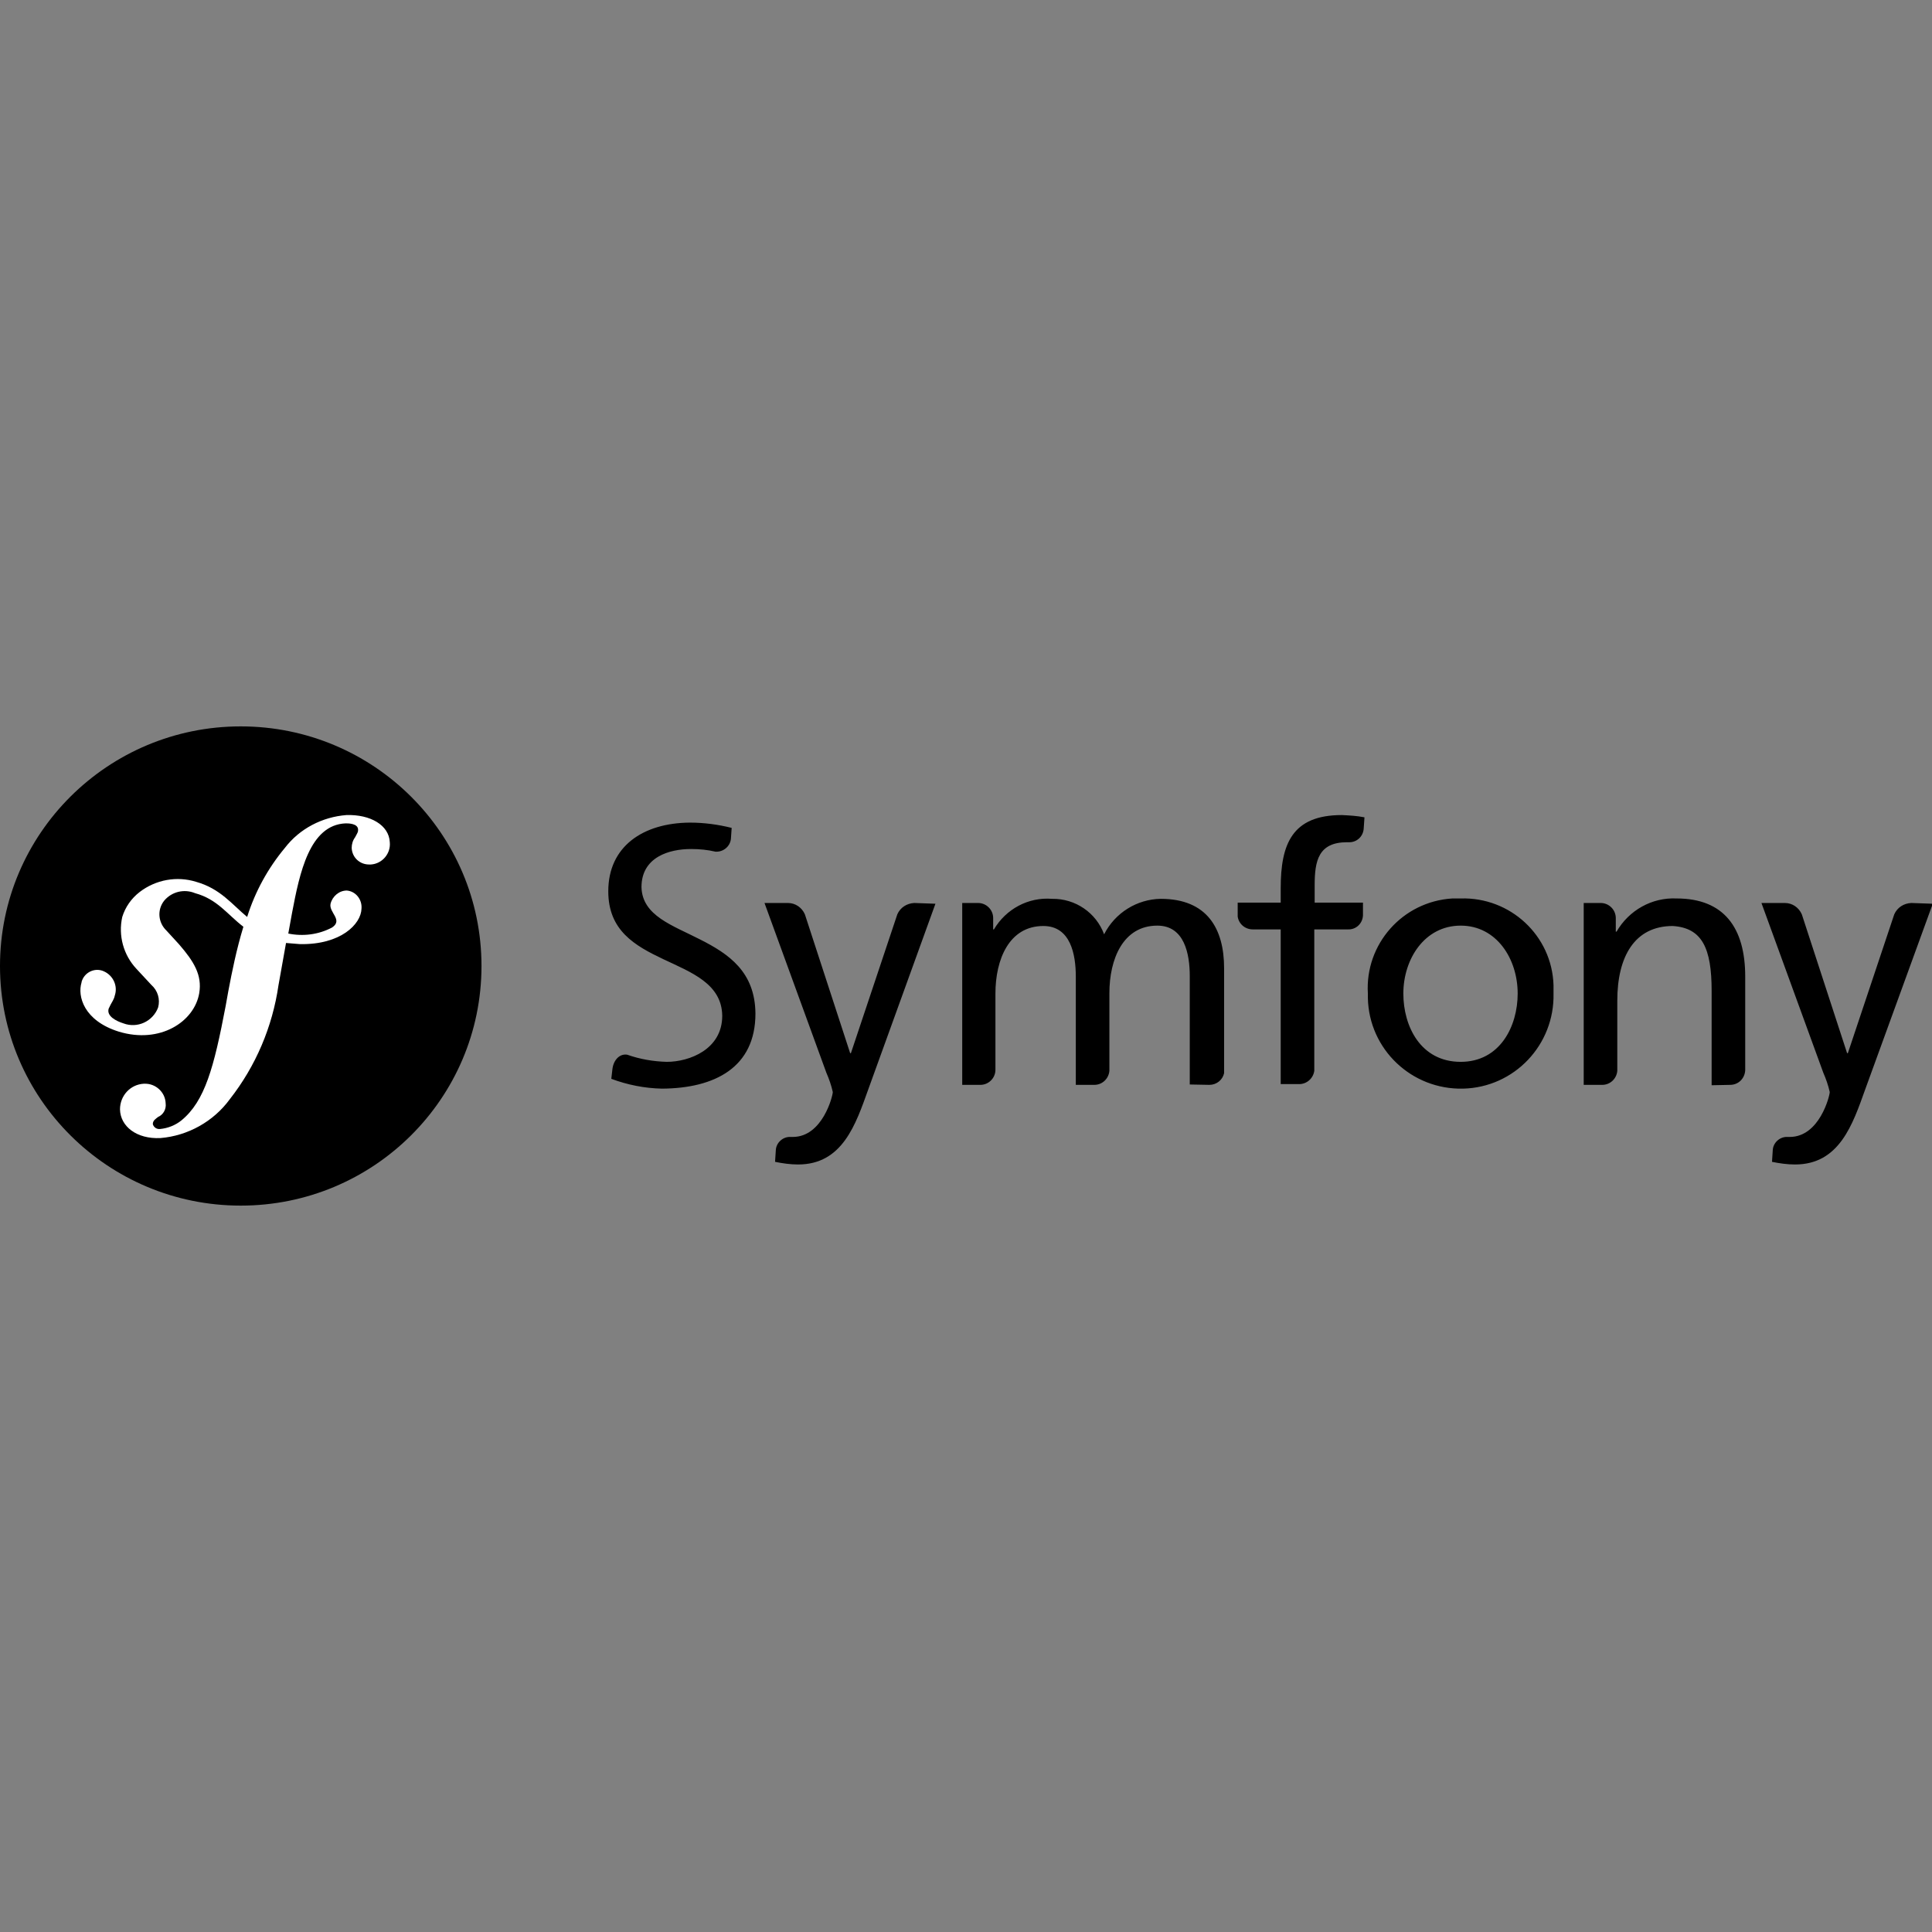
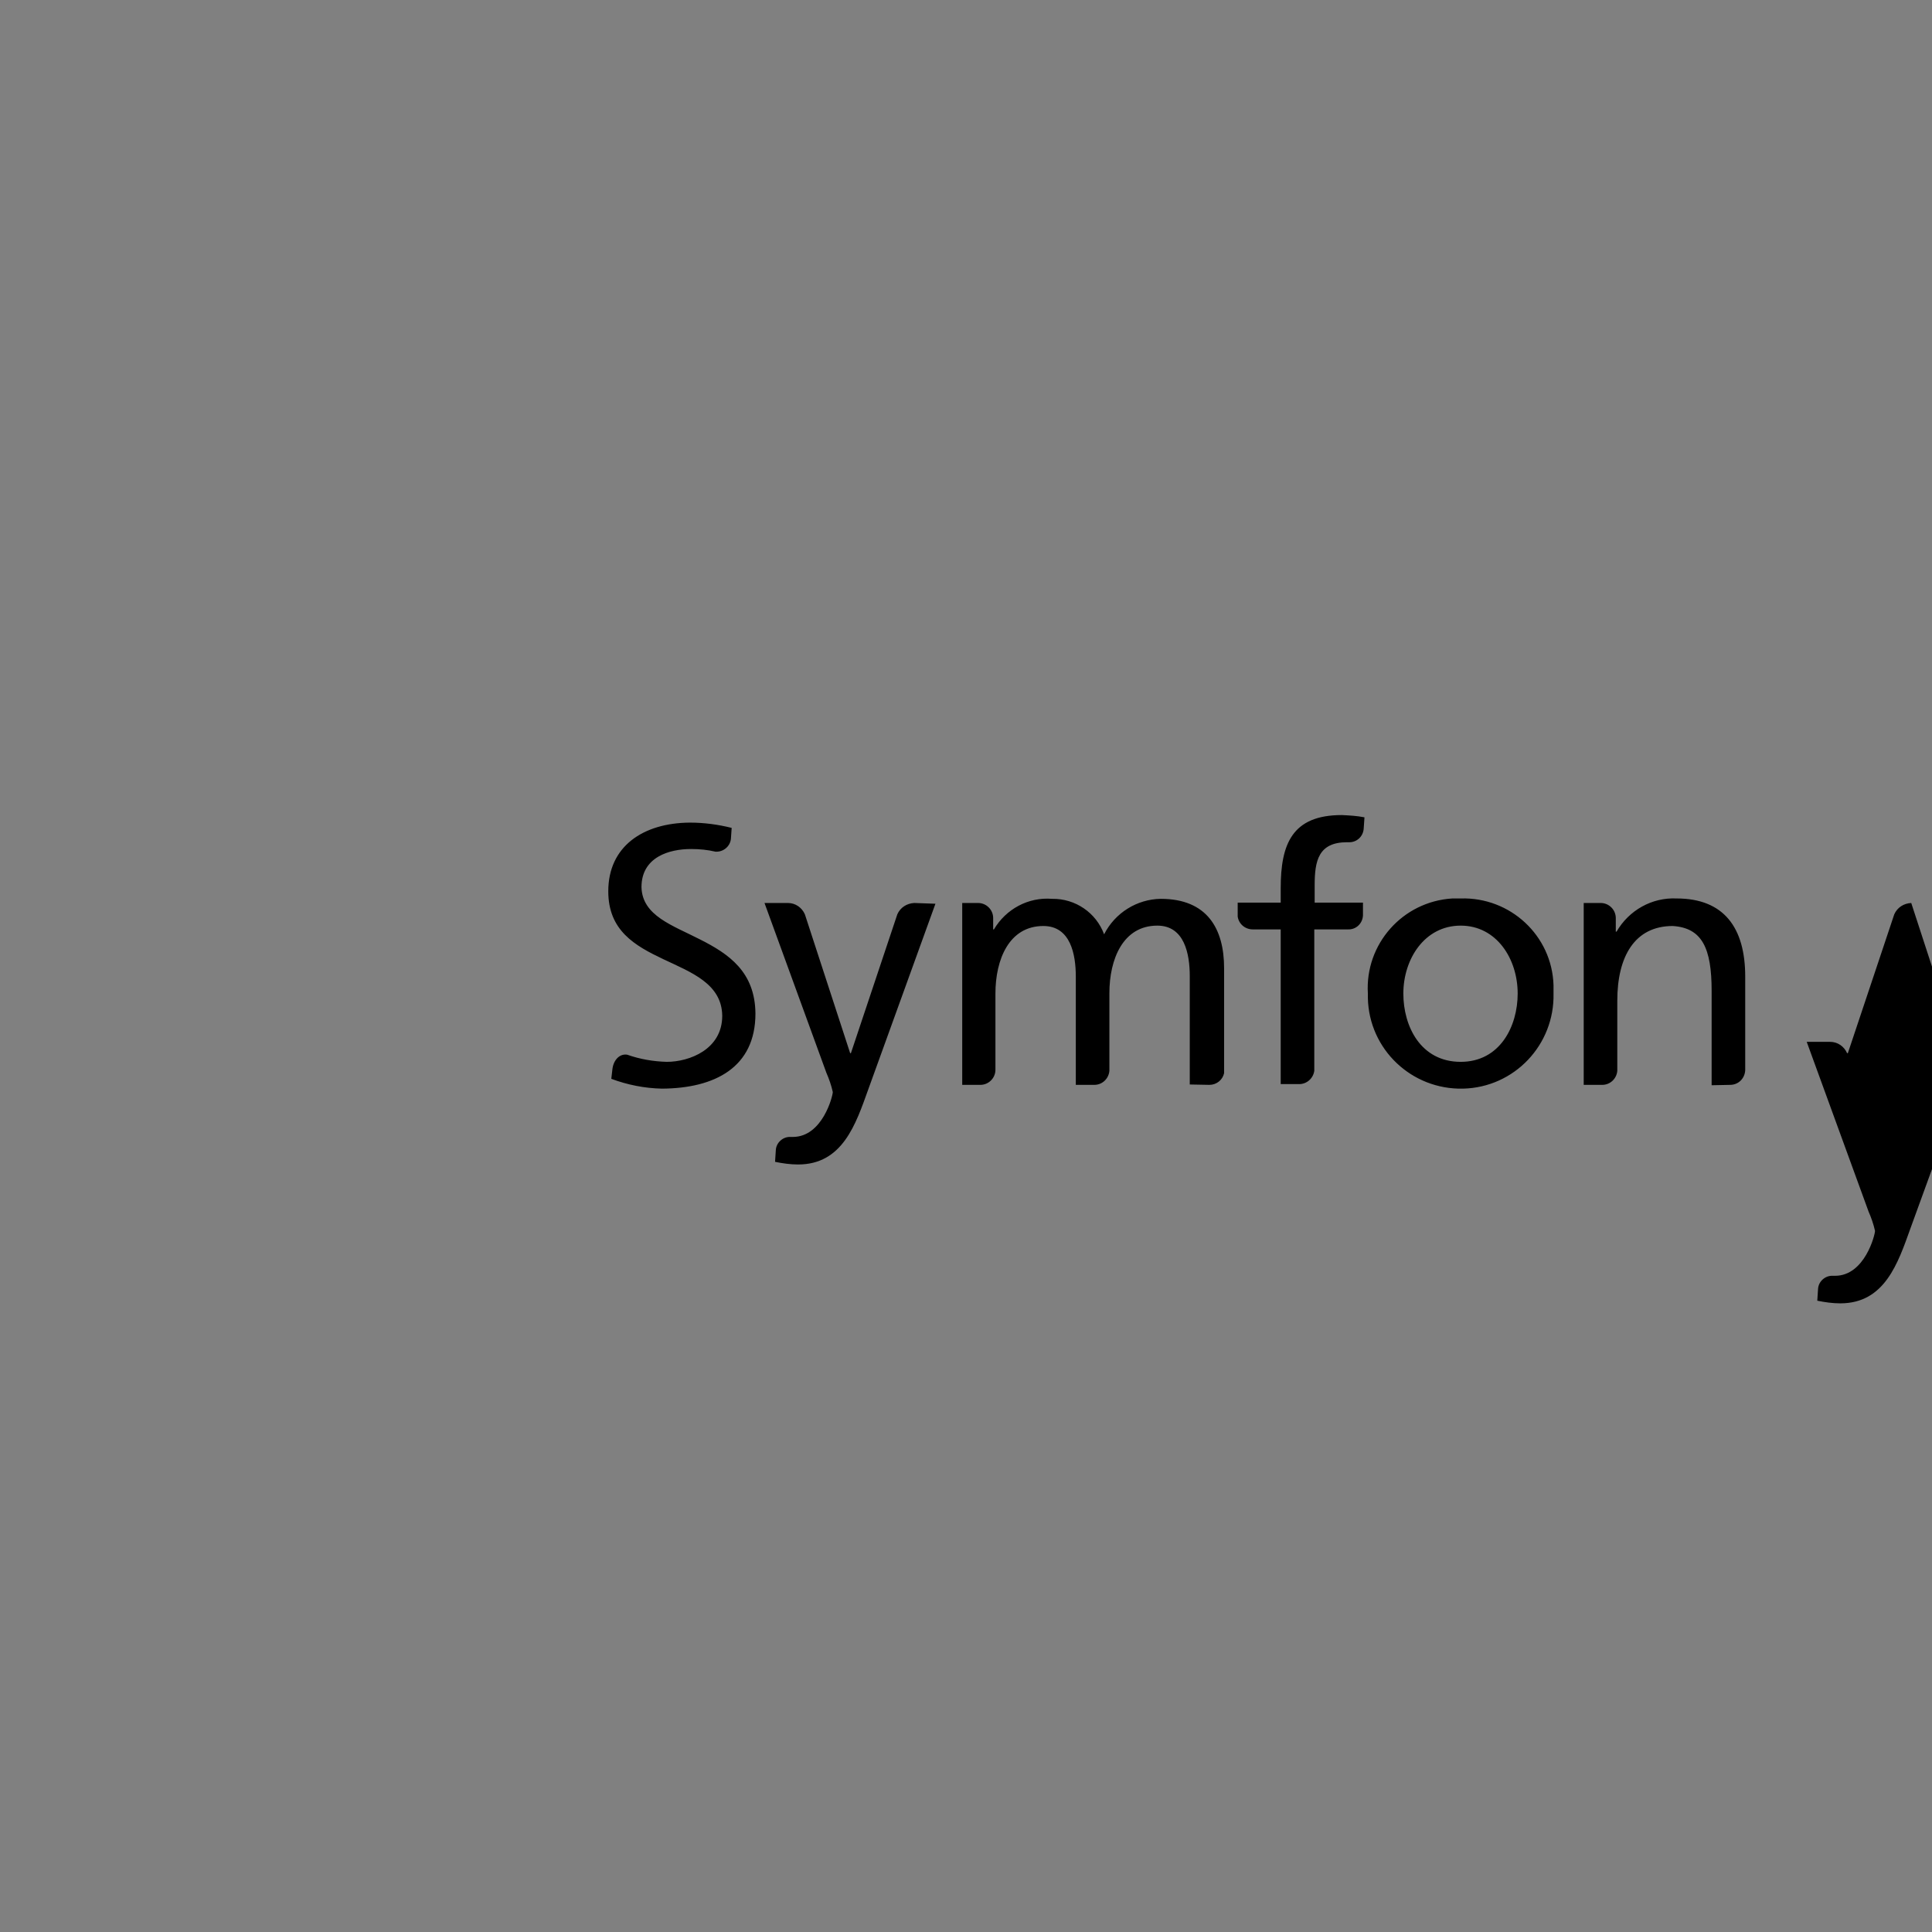
<svg xmlns="http://www.w3.org/2000/svg" version="1.1" id="Слой_1" x="0" y="0" viewBox="0 0 512 512" xml:space="preserve">
  <rect x="0" y="0" width="512" height="512" fill="#808080" stroke="none" />
-   <ellipse cx="63.8" cy="256" rx="63.8" ry="63.5" />
-   <path fill="#FFF" d="M91.8 216c-6.4.5-12.4 3.6-16.3 8.7-4.5 5.4-7.9 11.6-10 18.3-4-3.3-7.1-7.5-13.5-9.3-5.1-1.6-10.7-.6-15 2.7-2.2 1.7-3.8 4-4.6 6.6-1.1 4.9.3 10.1 3.8 13.8l3.9 4.2c1.7 1.5 2.4 3.8 1.8 6-1.4 3.7-5.5 5.6-9.2 4.2-1.9-.6-4.5-1.9-3.9-3.9.3-.7.7-1.4 1.1-2.1.2-.4.4-.8.5-1.3.9-2.6-.4-5.4-2.9-6.5-2.2-1-4.8.1-5.7 2.3-.1.2-.2.5-.2.7-1.1 3.6.6 10.1 9.9 13 10.9 3.3 20-2.6 21.3-10.2.8-4.8-1.4-8.4-5.4-13l-3.3-3.6c-2.2-2.1-2.5-5.5-.6-7.9 2-2.4 5.3-3.2 8.2-2 5.9 1.6 8.5 5.6 12.8 8.9-1.8 5.9-3 11.8-4 17.1l-.7 3.9c-3.1 16.3-5.5 25.2-11.7 30.3-1.6 1.3-3.6 2.1-5.7 2.3-.9.1-1.7-.5-1.9-1.3 0-1 .8-1.4 1.4-1.9 1.4-.6 2.2-2.1 2-3.6-.1-3-2.7-5.3-5.6-5.2h-.2c-3.6.2-6.3 3.2-6.3 6.8.1 4.5 4.4 7.9 10.7 7.6 7.3-.6 14.1-4.4 18.4-10.3 6.9-8.8 11.3-19.2 12.9-30.2l2-11.2c1.1.1 2.3.2 3.7.3 10.8.2 16.2-5.3 16.3-9.4.2-2.4-1.5-4.6-3.9-4.8-2 0-3.8 1.5-4.3 3.5-.5 2.3 3.4 4.3.4 6.3-3.6 1.9-7.7 2.4-11.6 1.6l1-5.5c2-10.5 4.6-23.3 14.2-23.7.7 0 3.3 0 3.3 1.7 0 .6-.1.7-.8 2-.6.8-.9 1.8-.9 2.8.1 2.5 2.1 4.4 4.6 4.4h.5c3-.2 5.3-2.9 5-5.9-.2-4.5-5.1-7.4-11.5-7.2z" />
-   <path d="M387.1 238.1c13.1-.4 24.2 9.8 24.6 23v2.2c.3 13.6-10.4 24.9-24 25.2-13.6.3-24.9-10.4-25.2-24v-1.2c-.8-13.1 9.2-24.4 22.4-25.2h2.2zm0 43.3c10.4 0 15.1-9.4 15.1-18.1 0-9.2-5.6-18-15.1-18-9.6 0-15.2 8.9-15.2 18 0 8.7 4.6 18.1 15.2 18.1zm-25.9-38.8v-3.4h-12.8v-4.6c0-6.5 1-11.4 8.6-11.4h.4c2.1.1 3.9-1.5 4-3.7l.2-2.9c-2-.4-4-.5-6-.6-13.2 0-16.2 7.7-16.2 19.4v3.8H328v3.7c.3 2 2 3.4 4 3.4h7.4v41h4.9c2 0 3.7-1.5 4-3.5v-37.5h8.9c2.2.1 3.9-1.6 4-3.7zm-118.9-3.3c-2 .1-3.7 1.2-4.5 3l-12.3 36.8h-.2l-12-36.8c-.8-1.8-2.5-3-4.5-3h-6.2l16.4 45c.7 1.6 1.3 3.3 1.7 5.1 0 1-2.7 11.9-10.6 11.9h-.6c-2-.1-3.8 1.5-3.9 3.5l-.2 3.1c2 .4 4 .7 6.1.7 11.8 0 15.3-10.7 18.6-19.9l17.8-49.2-5.6-.2zm-56.7 9.7c-7.4-3.8-15.4-6.3-15.6-13.9 0-8 7.4-10.1 13.1-10.1h.1c2.1 0 4.3.2 6.4.7h.1c2 .1 3.8-1.4 4-3.4l.2-2.9c-3.6-.9-7.3-1.4-11.1-1.4-12.4.1-21.6 6.3-21.6 18.2 0 10.4 7 14.4 14.6 18 7.4 3.5 15.5 6.5 15.6 15 0 8.9-8.7 12.2-14.7 12.2-3.6-.1-7.1-.7-10.5-1.9-2-.3-3.6 1.4-3.9 3.8l-.3 2.6c4.3 1.6 8.8 2.5 13.4 2.6h.1c13.9-.1 24.7-5.6 24.7-19.9-.1-11.1-7.1-15.8-14.6-19.6zm134.9 38.5c1.9 0 3.5-1.3 3.9-3.1v-27.8c0-10.5-4.5-18.4-16.8-18.4-6.3.1-12.1 3.7-15 9.4-2.1-5.7-7.6-9.5-13.8-9.4-6.3-.5-12.2 2.7-15.4 8.1h-.2v-3c0-2.2-1.8-4-4-4H255v48.2h4.8c2.2 0 4-1.8 4-4v-20.2c0-9 3.6-17.9 12.7-17.9 7.2 0 8.6 7.5 8.6 13.4v28.7h4.9c2.1 0 3.8-1.6 4-3.7v-20.6c0-9 3.6-17.9 12.7-17.9 7.2 0 8.6 7.5 8.6 13.4v28.7l5.2.1zm138 0c2.2 0 3.9-1.7 4-3.9v-24.8c0-12.9-5.6-20.7-18.2-20.7-6.5-.3-12.6 3.1-15.9 8.8h-.2v-3.6c0-2.2-1.8-4-4-4h-4.5v48.2h4.9c2.1 0 3.8-1.6 4-3.7v-18.6c0-11.7 4.6-19.8 14.7-19.8 7.8.5 10.3 5.9 10.3 17.2v25l4.9-.1zm48-48.2c-2 .1-3.7 1.2-4.5 3l-12.3 36.8h-.2l-12-36.8c-.8-1.8-2.5-3-4.5-3h-6.2l16.4 45c.7 1.6 1.3 3.3 1.7 5.1 0 1-2.7 11.9-10.6 11.9h-.6c-2-.1-3.8 1.5-3.9 3.5l-.2 3.1c2 .4 4 .7 6.1.7 11.8 0 15.3-10.7 18.6-19.9l17.9-49.2-5.7-.2z" />
+   <path d="M387.1 238.1c13.1-.4 24.2 9.8 24.6 23v2.2c.3 13.6-10.4 24.9-24 25.2-13.6.3-24.9-10.4-25.2-24v-1.2c-.8-13.1 9.2-24.4 22.4-25.2h2.2zm0 43.3c10.4 0 15.1-9.4 15.1-18.1 0-9.2-5.6-18-15.1-18-9.6 0-15.2 8.9-15.2 18 0 8.7 4.6 18.1 15.2 18.1zm-25.9-38.8v-3.4h-12.8v-4.6c0-6.5 1-11.4 8.6-11.4h.4c2.1.1 3.9-1.5 4-3.7l.2-2.9c-2-.4-4-.5-6-.6-13.2 0-16.2 7.7-16.2 19.4v3.8H328v3.7c.3 2 2 3.4 4 3.4h7.4v41h4.9c2 0 3.7-1.5 4-3.5v-37.5h8.9c2.2.1 3.9-1.6 4-3.7zm-118.9-3.3c-2 .1-3.7 1.2-4.5 3l-12.3 36.8h-.2l-12-36.8c-.8-1.8-2.5-3-4.5-3h-6.2l16.4 45c.7 1.6 1.3 3.3 1.7 5.1 0 1-2.7 11.9-10.6 11.9h-.6c-2-.1-3.8 1.5-3.9 3.5l-.2 3.1c2 .4 4 .7 6.1.7 11.8 0 15.3-10.7 18.6-19.9l17.8-49.2-5.6-.2zm-56.7 9.7c-7.4-3.8-15.4-6.3-15.6-13.9 0-8 7.4-10.1 13.1-10.1h.1c2.1 0 4.3.2 6.4.7h.1c2 .1 3.8-1.4 4-3.4l.2-2.9c-3.6-.9-7.3-1.4-11.1-1.4-12.4.1-21.6 6.3-21.6 18.2 0 10.4 7 14.4 14.6 18 7.4 3.5 15.5 6.5 15.6 15 0 8.9-8.7 12.2-14.7 12.2-3.6-.1-7.1-.7-10.5-1.9-2-.3-3.6 1.4-3.9 3.8l-.3 2.6c4.3 1.6 8.8 2.5 13.4 2.6h.1c13.9-.1 24.7-5.6 24.7-19.9-.1-11.1-7.1-15.8-14.6-19.6zm134.9 38.5c1.9 0 3.5-1.3 3.9-3.1v-27.8c0-10.5-4.5-18.4-16.8-18.4-6.3.1-12.1 3.7-15 9.4-2.1-5.7-7.6-9.5-13.8-9.4-6.3-.5-12.2 2.7-15.4 8.1h-.2v-3c0-2.2-1.8-4-4-4H255v48.2h4.8c2.2 0 4-1.8 4-4v-20.2c0-9 3.6-17.9 12.7-17.9 7.2 0 8.6 7.5 8.6 13.4v28.7h4.9c2.1 0 3.8-1.6 4-3.7v-20.6c0-9 3.6-17.9 12.7-17.9 7.2 0 8.6 7.5 8.6 13.4v28.7l5.2.1zm138 0c2.2 0 3.9-1.7 4-3.9v-24.8c0-12.9-5.6-20.7-18.2-20.7-6.5-.3-12.6 3.1-15.9 8.8h-.2v-3.6c0-2.2-1.8-4-4-4h-4.5v48.2h4.9c2.1 0 3.8-1.6 4-3.7v-18.6c0-11.7 4.6-19.8 14.7-19.8 7.8.5 10.3 5.9 10.3 17.2v25l4.9-.1zm48-48.2c-2 .1-3.7 1.2-4.5 3l-12.3 36.8h-.2c-.8-1.8-2.5-3-4.5-3h-6.2l16.4 45c.7 1.6 1.3 3.3 1.7 5.1 0 1-2.7 11.9-10.6 11.9h-.6c-2-.1-3.8 1.5-3.9 3.5l-.2 3.1c2 .4 4 .7 6.1.7 11.8 0 15.3-10.7 18.6-19.9l17.9-49.2-5.7-.2z" />
</svg>